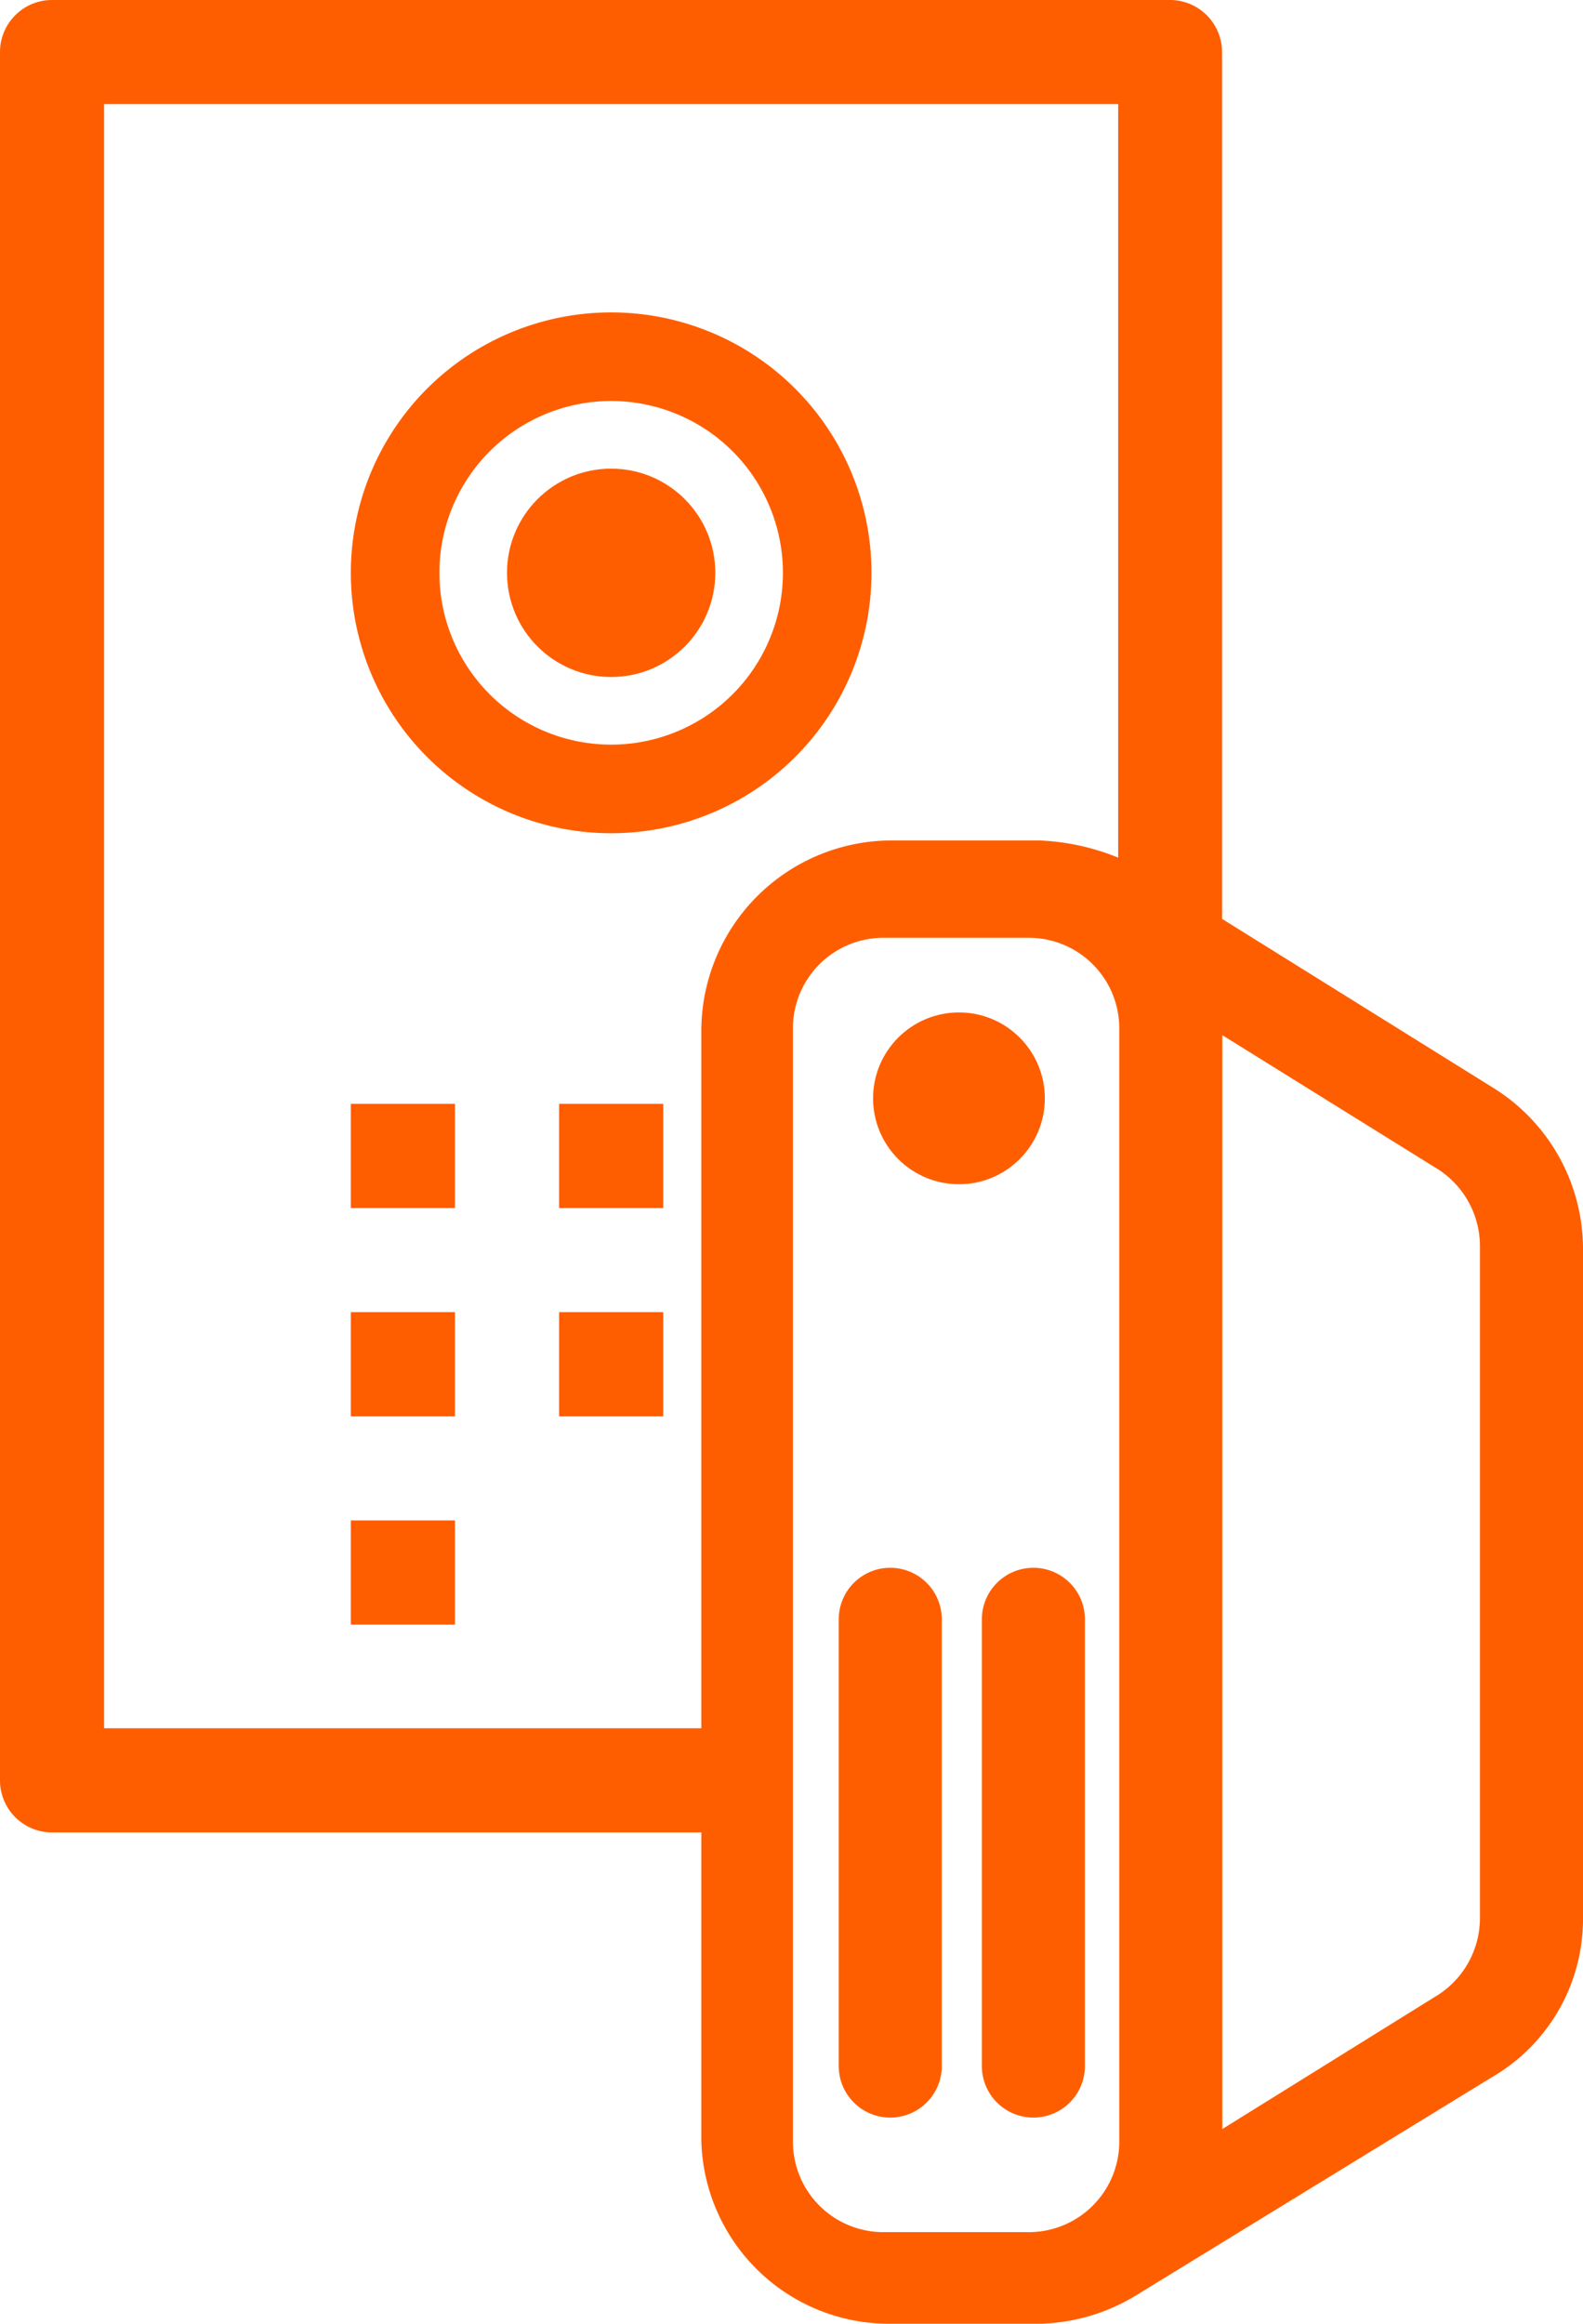
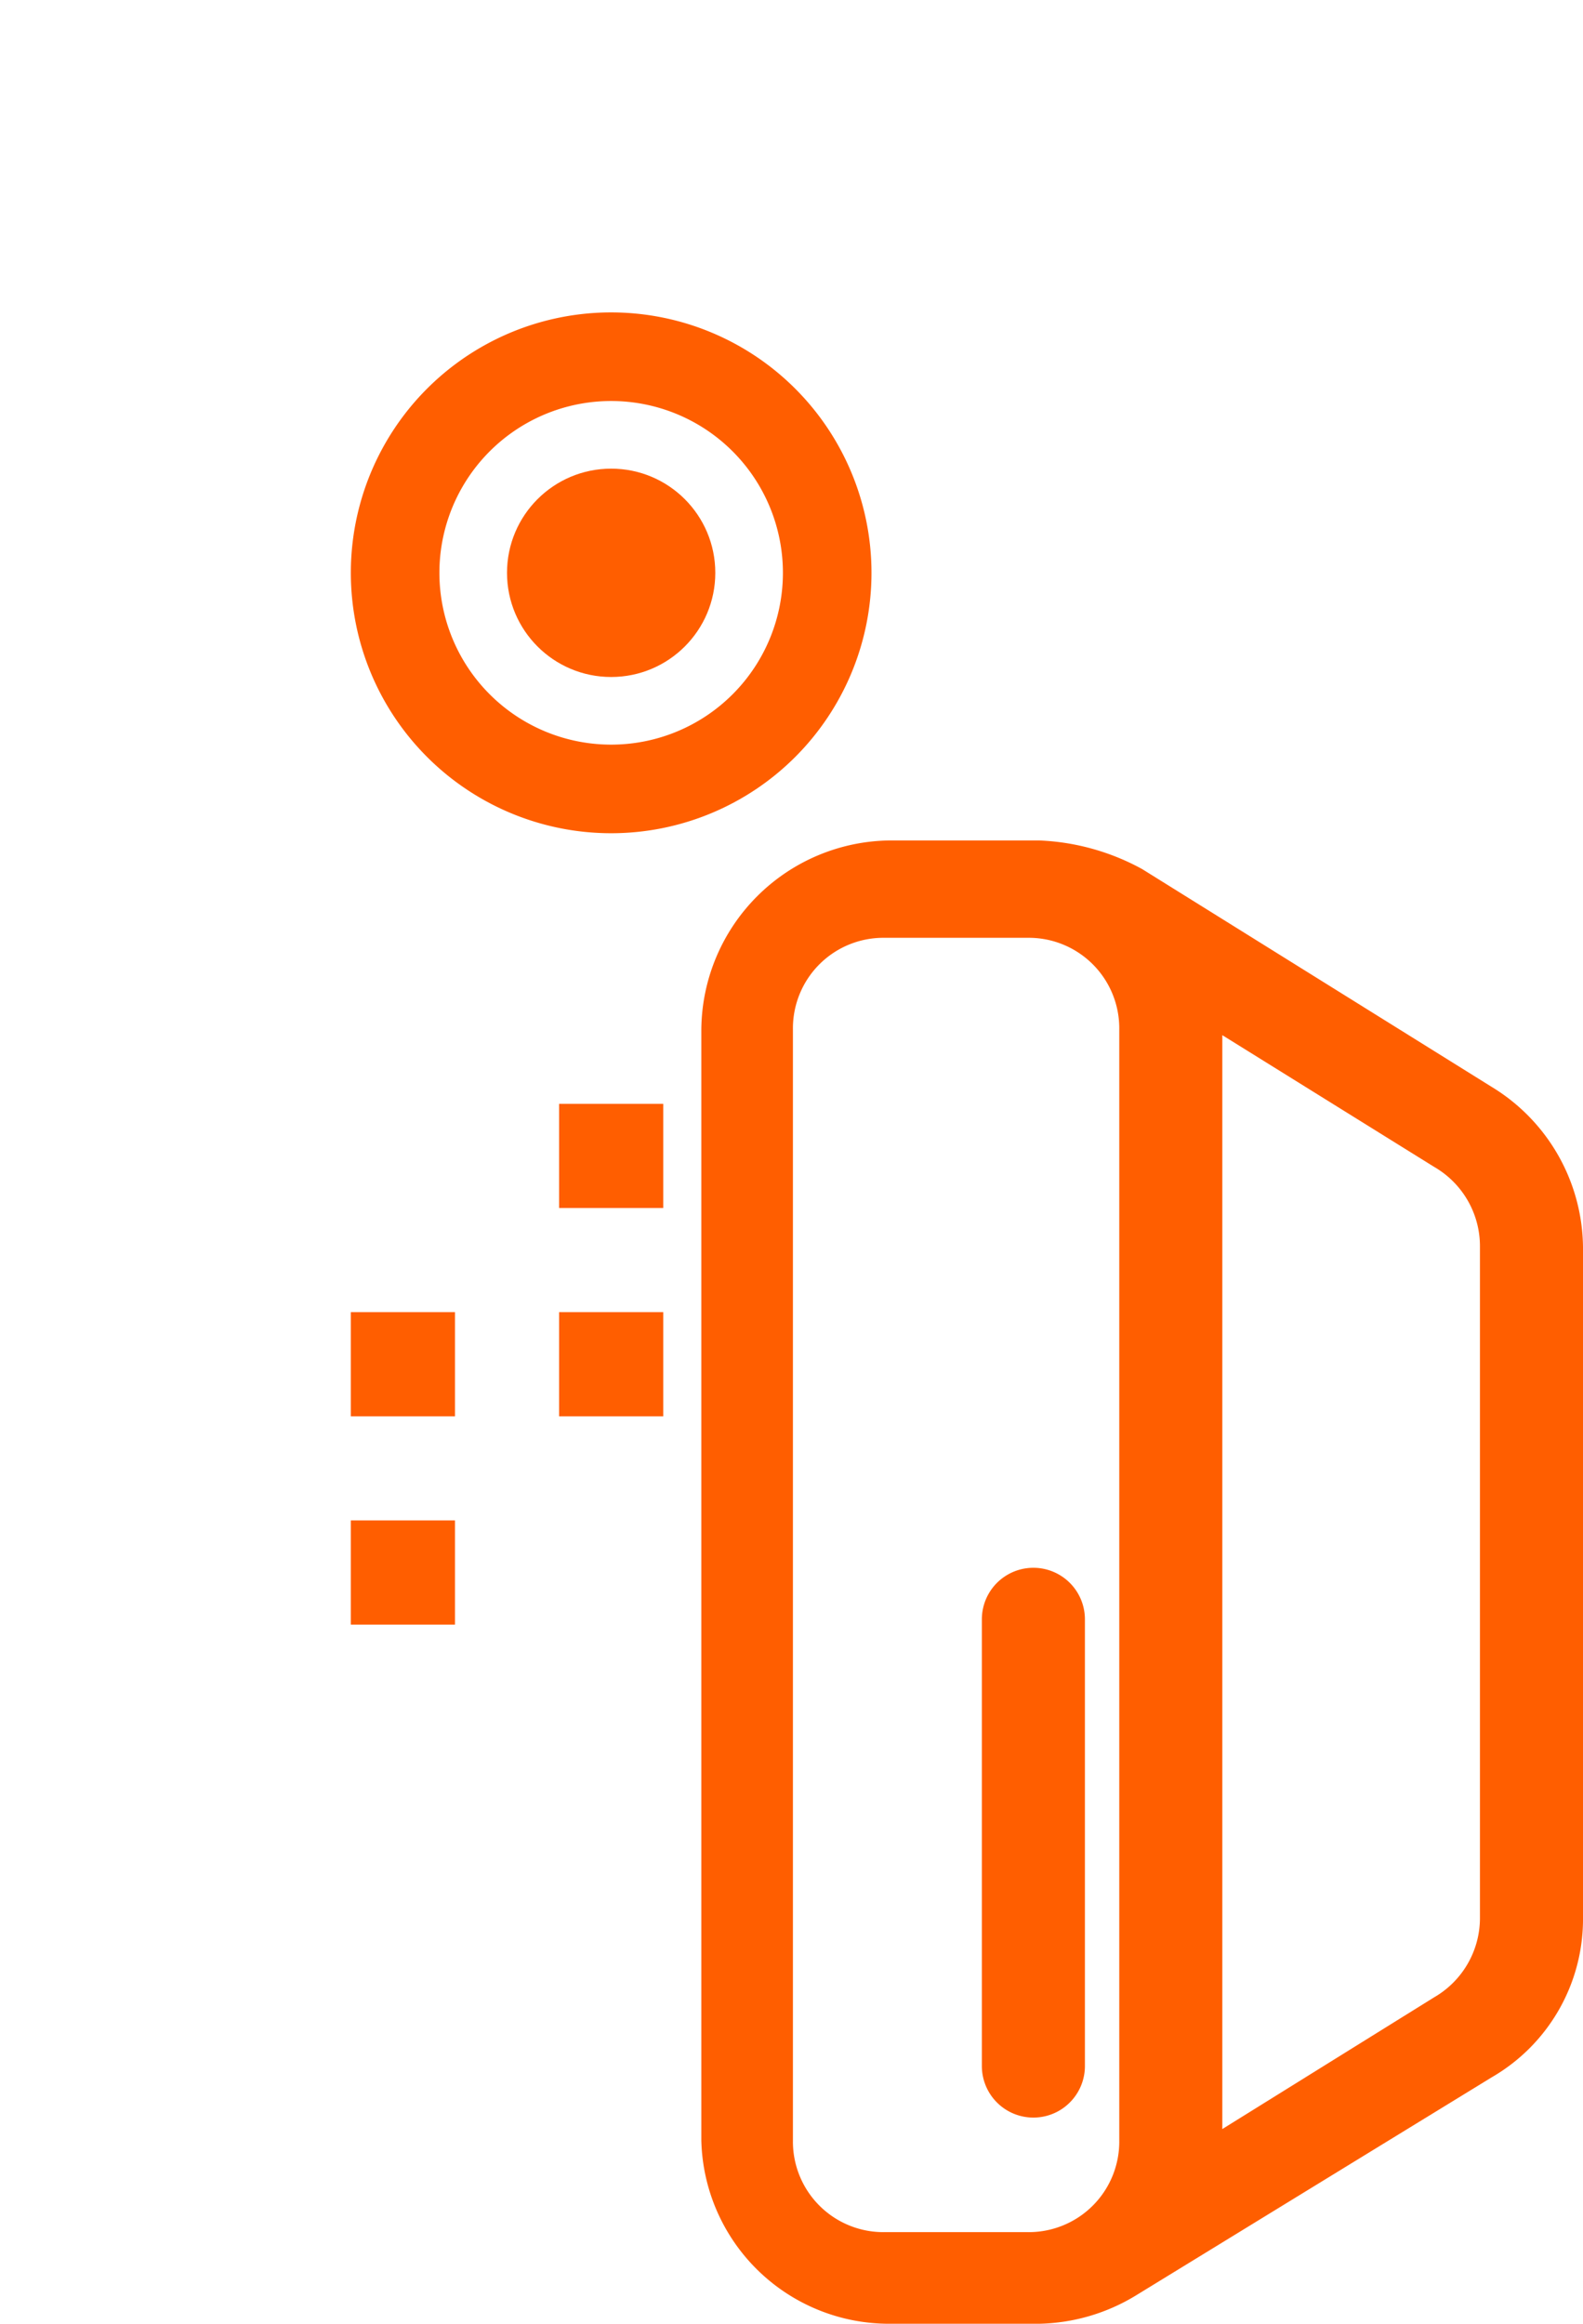
<svg xmlns="http://www.w3.org/2000/svg" width="27.65" height="40.575" viewBox="0 0 27.65 40.575">
  <defs>
    <style>
            .cls-1{fill:#ff5e00}
        </style>
  </defs>
  <g id="picto-cloud-sip-server-push-notifications-systems-orange" transform="translate(-126.824 -13.213)">
    <g id="Groupe_1807" data-name="Groupe 1807">
      <g id="Groupe_1803" data-name="Groupe 1803">
-         <path id="Tracé_2617" d="M143.274 49.288v-7.8a.9.9 0 1 0-1.8 0v7.8a.9.9 0 1 0 1.8 0z" class="cls-1" data-name="Tracé 2617" />
-         <circle id="Ellipse_212" cx="1.5" cy="1.5" r="1.5" class="cls-1" data-name="Ellipse 212" transform="translate(142.074 30.891)" />
        <path id="Tracé_2618" d="M145.774 49.288v-7.8a.9.9 0 1 0-1.8 0v7.8a.9.9 0 1 0 1.8 0z" class="cls-1" data-name="Tracé 2618" />
        <path id="Tracé_2619" d="M146.674 53.288l6.2-3.8a3.192 3.192 0 0 0 1.6-2.8v-11.7a3.314 3.314 0 0 0-1.6-2.8l-6.1-3.8a4.075 4.075 0 0 0-1.8-.5h-2.6a3.329 3.329 0 0 0-3.3 3.3v19.4a3.28 3.28 0 0 0 3.3 3.2h2.6a3.371 3.371 0 0 0 1.7-.5zm5.2-19.7a1.6 1.6 0 0 1 .8 1.4v11.7a1.6 1.6 0 0 1-.8 1.4l-3.7 2.3v-19.1zm-9.6 18.6a1.58 1.58 0 0 1-1.6-1.6v-19.4a1.58 1.58 0 0 1 1.6-1.6h2.5a1.58 1.58 0 0 1 1.6 1.6v19.4a1.58 1.58 0 0 1-1.6 1.6z" class="cls-1" data-name="Tracé 2619" />
      </g>
      <g id="Groupe_1806" data-name="Groupe 1806">
        <g id="Groupe_1805" data-name="Groupe 1805">
-           <path id="Tracé_2620" d="M148.169 30.073V14.122a.909.909 0 0 0-.909-.909h-19.527a.909.909 0 0 0-.909.909V44.3a.909.909 0 0 0 .909.909h12.155l-.083-1.819h-11.163V15.031h17.713V29.21" class="cls-1" data-name="Tracé 2620" />
          <path id="Tracé_2621" d="M132.952 23.215a4.547 4.547 0 1 0 4.547-4.547 4.546 4.546 0 0 0-4.547 4.547zm4.547-3a3 3 0 1 1-3 3 3 3 0 0 1 3.001-3z" class="cls-1" data-name="Tracé 2621" />
          <circle id="Ellipse_213" cx="1.819" cy="1.819" r="1.819" class="cls-1" data-name="Ellipse 213" transform="translate(135.68 21.396)" />
          <g id="Groupe_1804" data-name="Groupe 1804">
            <path id="Rectangle_805" d="M0 0H1.819V1.819H0z" class="cls-1" data-name="Rectangle 805" transform="translate(132.952 39.761)" />
            <path id="Rectangle_806" d="M0 0H1.819V1.819H0z" class="cls-1" data-name="Rectangle 806" transform="translate(132.952 36.124)" />
            <path id="Rectangle_807" d="M0 0H1.819V1.819H0z" class="cls-1" data-name="Rectangle 807" transform="translate(136.59 36.124)" />
-             <path id="Rectangle_808" d="M0 0H1.819V1.819H0z" class="cls-1" data-name="Rectangle 808" transform="translate(132.952 32.487)" />
            <path id="Rectangle_809" d="M0 0H1.819V1.819H0z" class="cls-1" data-name="Rectangle 809" transform="translate(136.59 32.487)" />
          </g>
        </g>
      </g>
    </g>
  </g>
</svg>